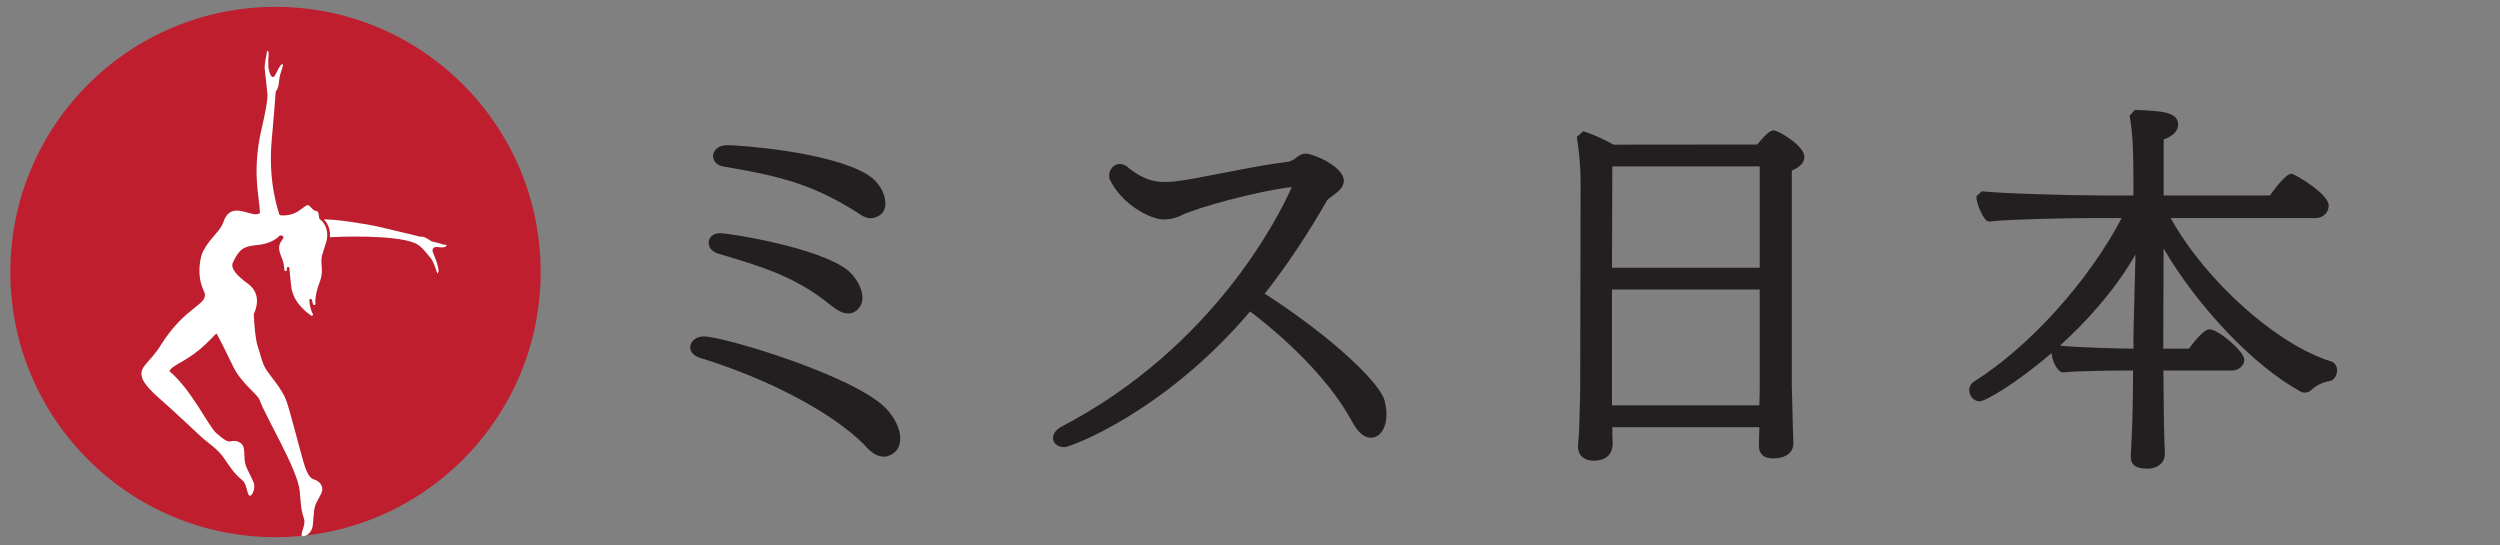
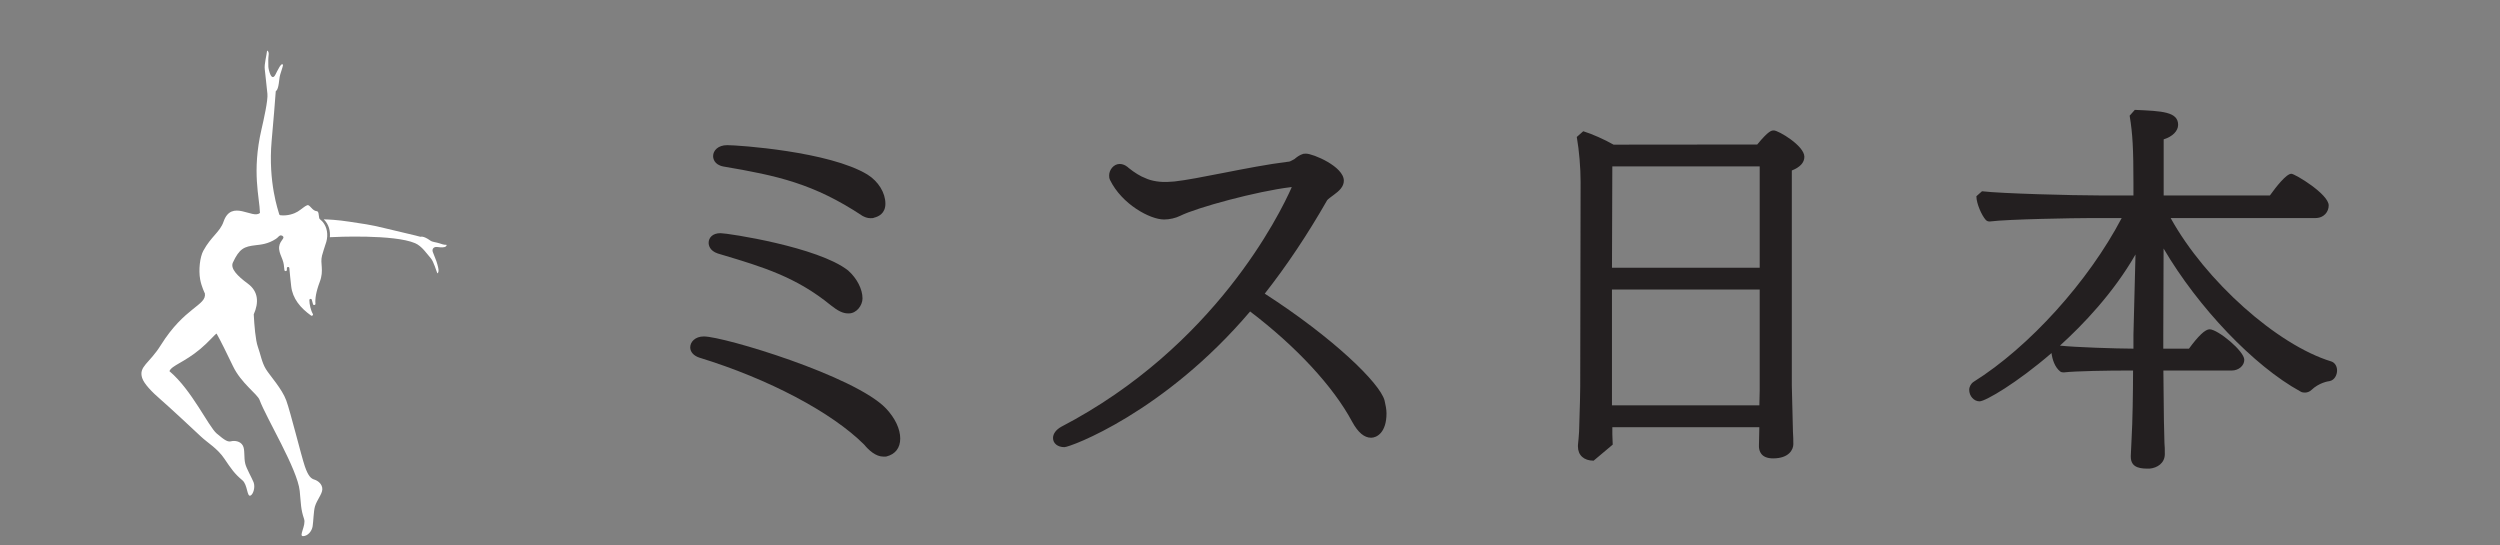
<svg xmlns="http://www.w3.org/2000/svg" width="100%" height="100%" viewBox="0 0 729 159" version="1.1" xml:space="preserve" style="fill-rule:evenodd;clip-rule:evenodd;stroke-linejoin:round;stroke-miterlimit:2;">
  <rect x="0" y="0" width="729" height="159" fill="#808080" stroke="none" />
  <g transform="matrix(0,-2.161,-2.161,0,80.335,1.999)">
-     <path d="M-35.78,-35.78C-55.54,-35.78 -71.559,-19.76 -71.559,-0C-71.559,19.761 -55.54,35.78 -35.78,35.78C-16.019,35.78 -0,19.761 -0,-0C-0,-19.76 -16.019,-35.78 -35.78,-35.78" style="fill:rgb(190,30,45);fill-rule:nonzero;" />
-   </g>
+     </g>
  <g transform="matrix(2.161,0,0,2.161,94.887,99.67)">
    <path d="M0,-13.114C0.389,-14.111 0.312,-15.156 -0.161,-15.903C-0.565,-16.541 -0.816,-16.443 -0.849,-16.781C-0.951,-17.81 -1.062,-17.545 -1.389,-17.68C-1.89,-17.888 -2.136,-18.545 -2.456,-18.432C-2.776,-18.319 -3.262,-17.866 -3.73,-17.574C-4.175,-17.296 -5.098,-16.955 -6.09,-17.079C-6.159,-17.088 -6.214,-17.14 -6.231,-17.208C-6.332,-17.623 -7.749,-21.487 -7.254,-27.121C-7.105,-28.806 -6.694,-33.529 -6.699,-33.814C-6.7,-33.845 -6.434,-33.847 -6.291,-34.855C-6.216,-35.384 -6.193,-35.495 -6.173,-35.742C-6.152,-35.99 -5.707,-37.202 -5.721,-37.332C-5.739,-37.51 -5.927,-37.538 -6.184,-37.111C-6.395,-36.761 -6.661,-36.221 -6.697,-36.145C-7.279,-34.893 -7.684,-36.779 -7.698,-37.128C-7.72,-37.713 -7.716,-38.299 -7.657,-38.724C-7.594,-39.179 -7.868,-39.354 -7.875,-39.264C-7.923,-38.688 -8.274,-37.462 -8.181,-36.771C-8.069,-35.93 -7.995,-34.883 -7.826,-33.473C-7.723,-32.62 -8.344,-29.883 -8.629,-28.645C-9.95,-22.924 -8.88,-19.451 -8.832,-17.396C-9.786,-16.477 -12.681,-19.319 -13.749,-16.197C-14.221,-14.82 -15.424,-14.218 -16.474,-12.284C-16.935,-11.435 -17.127,-9.702 -16.903,-8.437C-16.728,-7.448 -16.263,-6.527 -16.263,-6.527C-16.016,-4.891 -18.99,-4.71 -22.218,0.465C-23.767,2.947 -25.228,3.316 -24.725,4.886C-24.482,5.648 -23.434,6.759 -22.189,7.826C-21.331,8.561 -17.819,11.811 -16.82,12.761C-15.894,13.641 -14.597,14.353 -13.644,15.758C-12.691,17.163 -12.269,17.795 -11.202,18.686C-10.488,19.283 -10.598,20.955 -10.115,20.753C-9.729,20.591 -9.437,19.592 -9.693,18.95C-9.921,18.376 -10.652,17.098 -10.807,16.48C-11.031,15.587 -10.828,14.575 -11.138,14.007C-11.479,13.382 -12.271,13.311 -12.717,13.423C-13.164,13.535 -13.536,13.333 -14.66,12.382C-15.783,11.431 -18.012,6.517 -21.047,3.962C-20.729,3.177 -19.046,2.789 -16.859,0.949C-15.731,0 -14.947,-0.967 -14.686,-1.112C-14.226,-0.323 -13.227,1.702 -12.472,3.285C-11.374,5.587 -9.172,7.052 -8.885,7.839C-8.009,10.239 -3.764,17.182 -3.466,20.125C-3.294,21.814 -3.336,22.579 -2.881,23.893C-2.576,24.772 -3.643,26.24 -3.013,26.224C-2.383,26.207 -1.834,25.578 -1.723,24.896C-1.623,24.287 -1.592,22.814 -1.406,22.205C-1.138,21.324 -0.443,20.561 -0.416,19.915C-0.386,19.203 -1.029,18.735 -1.469,18.601C-1.909,18.467 -2.304,18.186 -2.778,16.793C-3.251,15.399 -4.702,9.507 -5.278,7.922C-5.853,6.337 -7.473,4.59 -8.031,3.683C-8.588,2.776 -8.748,1.683 -9.114,0.674C-9.431,-0.197 -9.593,-2.235 -9.67,-3.701C-8.965,-5.293 -9.032,-6.797 -10.475,-7.855C-11.872,-8.879 -12.853,-9.89 -12.484,-10.691C-11.602,-12.602 -10.95,-12.853 -9.417,-13.033C-8.708,-13.117 -7.741,-13.186 -6.662,-13.898C-6.302,-14.135 -6.251,-14.405 -5.941,-14.352C-5.824,-14.331 -5.745,-14.273 -5.691,-14.188C-5.496,-13.861 -6.352,-13.528 -6.24,-12.469C-6.192,-12.008 -5.966,-11.547 -5.804,-11.119C-5.588,-10.548 -5.604,-10.295 -5.532,-9.688C-5.508,-9.485 -5.21,-9.494 -5.199,-9.697C-5.199,-9.708 -5.198,-9.929 -5.198,-9.94C-5.189,-10.149 -4.877,-10.15 -4.863,-9.941C-4.823,-9.352 -4.687,-8.14 -4.616,-7.499C-4.434,-5.839 -3.372,-4.567 -1.939,-3.543C-1.792,-3.438 -1.604,-3.608 -1.695,-3.763C-1.97,-4.227 -2.163,-5.069 -2.165,-5.624C-2.167,-5.816 -1.9,-5.865 -1.84,-5.682C-1.811,-5.594 -1.703,-5.148 -1.667,-5.063C-1.593,-4.886 -1.328,-4.948 -1.344,-5.139C-1.401,-5.777 -1.284,-6.703 -0.763,-8.081C-0.156,-9.681 -0.746,-10.537 -0.455,-11.636C-0.334,-12.093 -0.134,-12.689 0,-13.114" style="fill:white;fill-rule:nonzero;" />
  </g>
  <g transform="matrix(2.161,0,0,2.161,130.135,72.408)">
    <path d="M0,-0.473C-0.353,-0.465 -0.626,-0.576 -0.862,-0.655C-1.41,-0.839 -1.859,-0.835 -2.143,-1.039C-3.138,-1.749 -3.469,-1.548 -3.483,-1.554C-3.711,-1.64 -7.024,-2.401 -8.381,-2.734C-10.324,-3.21 -11.278,-3.316 -13.014,-3.583C-14.763,-3.852 -15.911,-3.891 -16.536,-3.91C-15.808,-3.208 -15.639,-2.286 -15.71,-1.498C-14.934,-1.546 -7.047,-1.903 -4.208,-0.692C-3.288,-0.3 -2.626,0.733 -2.068,1.372C-1.714,1.777 -1.329,3.087 -1.216,3.352C-1.18,3.437 -1,3.24 -1.05,2.856C-1.096,2.514 -1.254,1.885 -1.489,1.335C-1.634,0.956 -1.739,0.697 -1.814,0.505C-1.962,0.125 -1.727,-0.212 -1.274,-0.182C-0.82,-0.151 -0.697,-0.083 -0.272,-0.16C0.026,-0.214 0.114,-0.476 0,-0.473" style="fill:white;fill-rule:nonzero;" />
  </g>
  <g transform="matrix(2.161,0,0,2.161,253.821,111.852)">
    <path d="M0,-22.317C-0.459,-22.317 -0.812,-22.495 -1.07,-22.626C-7.657,-26.991 -12.559,-28.055 -19.857,-29.294C-21.131,-29.547 -21.229,-30.434 -21.229,-30.699C-21.229,-31.431 -20.576,-32.173 -19.329,-32.173C-17.856,-32.173 -5.554,-31.335 -0.402,-28.204C1.072,-27.283 2.019,-25.743 2.019,-24.274C2.019,-22.947 1.073,-22.525 0.508,-22.392C0.388,-22.317 0.154,-22.317 0,-22.317M-3.029,-9.47C-3.7,-9.47 -4.375,-9.79 -5.36,-10.577C-10.017,-14.382 -14.575,-15.749 -19.853,-17.331L-20.6,-17.555C-21.715,-17.929 -21.833,-18.693 -21.833,-19.003C-21.833,-19.646 -21.339,-20.296 -20.237,-20.296C-19.246,-20.296 -7.007,-18.432 -3.004,-15.254C-1.819,-14.203 -1.07,-12.734 -1.07,-11.49C-1.07,-10.555 -1.873,-9.47 -2.908,-9.47L-3.029,-9.47ZM1.757,9.856C0.704,9.856 -0.241,8.975 -0.848,8.234C-5.208,3.88 -13.745,-0.636 -23.087,-3.501C-23.863,-3.759 -24.318,-4.276 -24.318,-4.888C-24.318,-5.603 -23.673,-6.361 -22.478,-6.361C-19.786,-6.361 -2.099,-1.027 2.089,3.345C3.317,4.638 4.02,6.121 4.02,7.414C4.02,8.678 3.356,9.539 2.15,9.839L1.998,9.856L1.757,9.856Z" style="fill:rgb(35,31,32);fill-rule:nonzero;" />
  </g>
  <g transform="matrix(2.161,0,0,2.161,310.381,44.8)">
    <path d="M0,39.606C-0.905,39.606 -1.537,39.101 -1.537,38.375C-1.537,37.804 -1.132,37.251 -0.428,36.858C20.277,26.072 29.051,8.212 30.683,4.516C30.621,4.522 30.571,4.525 30.537,4.525C26.028,5.065 17.885,7.262 15.609,8.399C15.001,8.701 14.175,8.887 13.45,8.887C11.539,8.887 7.752,6.817 6.162,3.567C6.037,3.323 6.037,3.086 6.037,2.928C6.037,2.204 6.642,1.394 7.453,1.394C8.086,1.394 8.553,1.813 8.683,1.941C9.437,2.553 10.296,3.08 10.935,3.309C11.659,3.665 12.992,3.925 14.328,3.791C14.5,3.774 14.673,3.758 14.844,3.758C16.395,3.59 18.839,3.112 21.427,2.605C24.274,2.048 27.501,1.416 30.159,1.096C30.389,1.092 30.533,1.014 30.775,0.879L31.042,0.734C31.314,0.5 31.723,0.174 32.243,0.023L32.598,0C33.538,0 37.706,1.732 37.706,3.656C37.706,4.466 37.058,5.049 36.358,5.557L36.222,5.658C36.059,5.777 35.563,6.142 35.462,6.274C32.798,10.929 30.025,15.083 27.034,18.893C36.251,24.836 42.579,30.96 43.2,33.307C43.333,33.903 43.463,34.489 43.463,35.041C43.463,37.642 42.155,38.335 41.383,38.335C40.46,38.335 39.627,37.634 38.835,36.19C36.303,31.446 31.301,26.042 25.059,21.298C13.46,34.951 0.782,39.606 0,39.606" style="fill:rgb(35,31,32);fill-rule:nonzero;" />
  </g>
  <g transform="matrix(2.161,0,0,2.161,513.127,94.305)">
-     <path d="M0,-7.515L0,-21.19L-19.886,-21.19L-19.932,-7.515L0,-7.515ZM-0.045,11.058C-0.039,10.621 -0.028,10.203 -0.018,9.853C-0.018,9.853 0,9.198 0,9.069L0,-4.567L-19.935,-4.567L-19.935,11.058L-0.045,11.058ZM-22.409,18.523C-23.715,18.523 -24.526,17.791 -24.526,16.611L-24.526,16.459C-24.526,16.44 -24.519,16.347 -24.505,16.2C-24.471,15.872 -24.408,15.271 -24.372,14.622L-24.319,12.837C-24.271,11.276 -24.218,9.57 -24.218,8.556L-24.167,-19.101C-24.167,-20.999 -24.364,-23.345 -24.669,-25.077L-24.683,-25.156L-23.814,-25.928L-23.738,-25.906C-22.651,-25.577 -20.96,-24.827 -19.719,-24.121L-0.334,-24.14C1.23,-26.038 1.606,-26.038 1.909,-26.038C2.529,-26.038 6.028,-23.974 6.028,-22.486C6.028,-21.702 5.458,-21.078 4.334,-20.633L4.334,8.351C4.334,8.62 4.364,9.747 4.397,10.972L4.417,11.713C4.453,13.057 4.487,14.342 4.487,14.612C4.534,15.082 4.539,15.953 4.539,16.304C4.539,17.014 3.964,18.214 1.807,18.214C0.145,18.214 -0.103,17.178 -0.103,16.561C-0.103,16.479 -0.08,15.52 -0.08,15.52C-0.066,14.996 -0.051,14.414 -0.051,14.149L-0.051,14.007L-19.883,14.007L-19.883,14.97C-19.883,15.099 -19.87,15.406 -19.857,15.699C-19.843,15.982 -19.832,16.254 -19.832,16.355C-19.906,17.35 -20.414,18.523 -22.409,18.523" style="fill:rgb(35,31,32);fill-rule:nonzero;" />
+     <path d="M0,-7.515L0,-21.19L-19.886,-21.19L-19.932,-7.515L0,-7.515ZM-0.045,11.058C-0.039,10.621 -0.028,10.203 -0.018,9.853C-0.018,9.853 0,9.198 0,9.069L0,-4.567L-19.935,-4.567L-19.935,11.058L-0.045,11.058ZM-22.409,18.523C-23.715,18.523 -24.526,17.791 -24.526,16.611L-24.526,16.459C-24.526,16.44 -24.519,16.347 -24.505,16.2C-24.471,15.872 -24.408,15.271 -24.372,14.622L-24.319,12.837C-24.271,11.276 -24.218,9.57 -24.218,8.556L-24.167,-19.101C-24.167,-20.999 -24.364,-23.345 -24.669,-25.077L-24.683,-25.156L-23.814,-25.928L-23.738,-25.906C-22.651,-25.577 -20.96,-24.827 -19.719,-24.121L-0.334,-24.14C1.23,-26.038 1.606,-26.038 1.909,-26.038C2.529,-26.038 6.028,-23.974 6.028,-22.486C6.028,-21.702 5.458,-21.078 4.334,-20.633L4.334,8.351C4.334,8.62 4.364,9.747 4.397,10.972L4.417,11.713C4.453,13.057 4.487,14.342 4.487,14.612C4.534,15.082 4.539,15.953 4.539,16.304C4.539,17.014 3.964,18.214 1.807,18.214C0.145,18.214 -0.103,17.178 -0.103,16.561C-0.103,16.479 -0.08,15.52 -0.08,15.52C-0.066,14.996 -0.051,14.414 -0.051,14.149L-0.051,14.007L-19.883,14.007L-19.883,14.97C-19.883,15.099 -19.87,15.406 -19.857,15.699C-19.843,15.982 -19.832,16.254 -19.832,16.355" style="fill:rgb(35,31,32);fill-rule:nonzero;" />
  </g>
  <g transform="matrix(2.161,0,0,2.161,600.682,67.909)">
    <path d="M0,15.212C2.046,15.437 7.54,15.612 9.917,15.623L9.917,13.739L10.194,2.912C7.205,8.132 3.067,12.434 0,15.212M12.034,31.811C11.048,31.811 9.559,31.811 9.559,30.21L9.559,30.056C9.559,30.046 9.563,29.96 9.571,29.815C9.588,29.462 9.625,28.743 9.662,27.87C9.803,25.489 9.859,21.537 9.866,18.575L8.803,18.575C6.777,18.575 2.089,18.637 0.527,18.827C0.328,18.833 0.154,18.799 0.024,18.693C-0.692,18.119 -1.032,17.087 -1.137,16.217C-5.827,20.266 -10.068,22.732 -10.849,22.732C-11.605,22.732 -12.245,22.021 -12.245,21.179C-12.245,20.768 -12.012,20.338 -11.665,20.108C-4.158,15.409 3.851,6.548 8.33,-2L4.082,-2C2.118,-2 -6.994,-1.852 -9.422,-1.543C-9.64,-1.521 -9.838,-1.572 -10.005,-1.745C-10.578,-2.366 -11.272,-4.006 -11.272,-4.886L-11.272,-4.949L-10.517,-5.619L-10.453,-5.611C-7.944,-5.31 1.694,-5.052 5.364,-5.052L9.917,-5.052L9.917,-6.63C9.917,-11.352 9.805,-13.397 9.415,-15.746L9.403,-15.813L10.101,-16.599L10.168,-16.596C13.773,-16.44 15.946,-16.347 15.946,-14.581C15.946,-13.748 15.185,-12.986 13.996,-12.621L13.996,-5.052L28.331,-5.052C29.134,-6.172 30.535,-7.976 31.223,-7.976C31.711,-7.976 36.264,-5.228 36.264,-3.706C36.264,-2.858 35.643,-2 34.456,-2L14.94,-2C19.623,6.477 29.301,15.126 36.62,17.35C37.091,17.509 37.393,17.985 37.393,18.564C37.393,19.178 37.05,19.867 36.394,19.998C36.151,20.029 34.958,20.224 33.934,21.196C33.715,21.414 33.384,21.55 33.071,21.55C32.924,21.55 32.649,21.55 32.405,21.376C26.183,17.962 18.663,10.085 13.985,2.112L13.944,13.743L13.944,15.626L17.407,15.626C18.673,13.889 19.61,13.009 20.192,13.009C21.299,13.009 24.874,15.949 24.874,17.126C24.874,17.925 24.109,18.575 23.168,18.575L13.956,18.575L13.986,21.496C14.009,24.076 14.035,26.541 14.1,28.335C14.15,28.887 14.15,29.209 14.15,29.85C14.15,31.076 13.12,31.718 12.098,31.81L12.034,31.811Z" style="fill:rgb(35,31,32);fill-rule:nonzero;" />
  </g>
</svg>